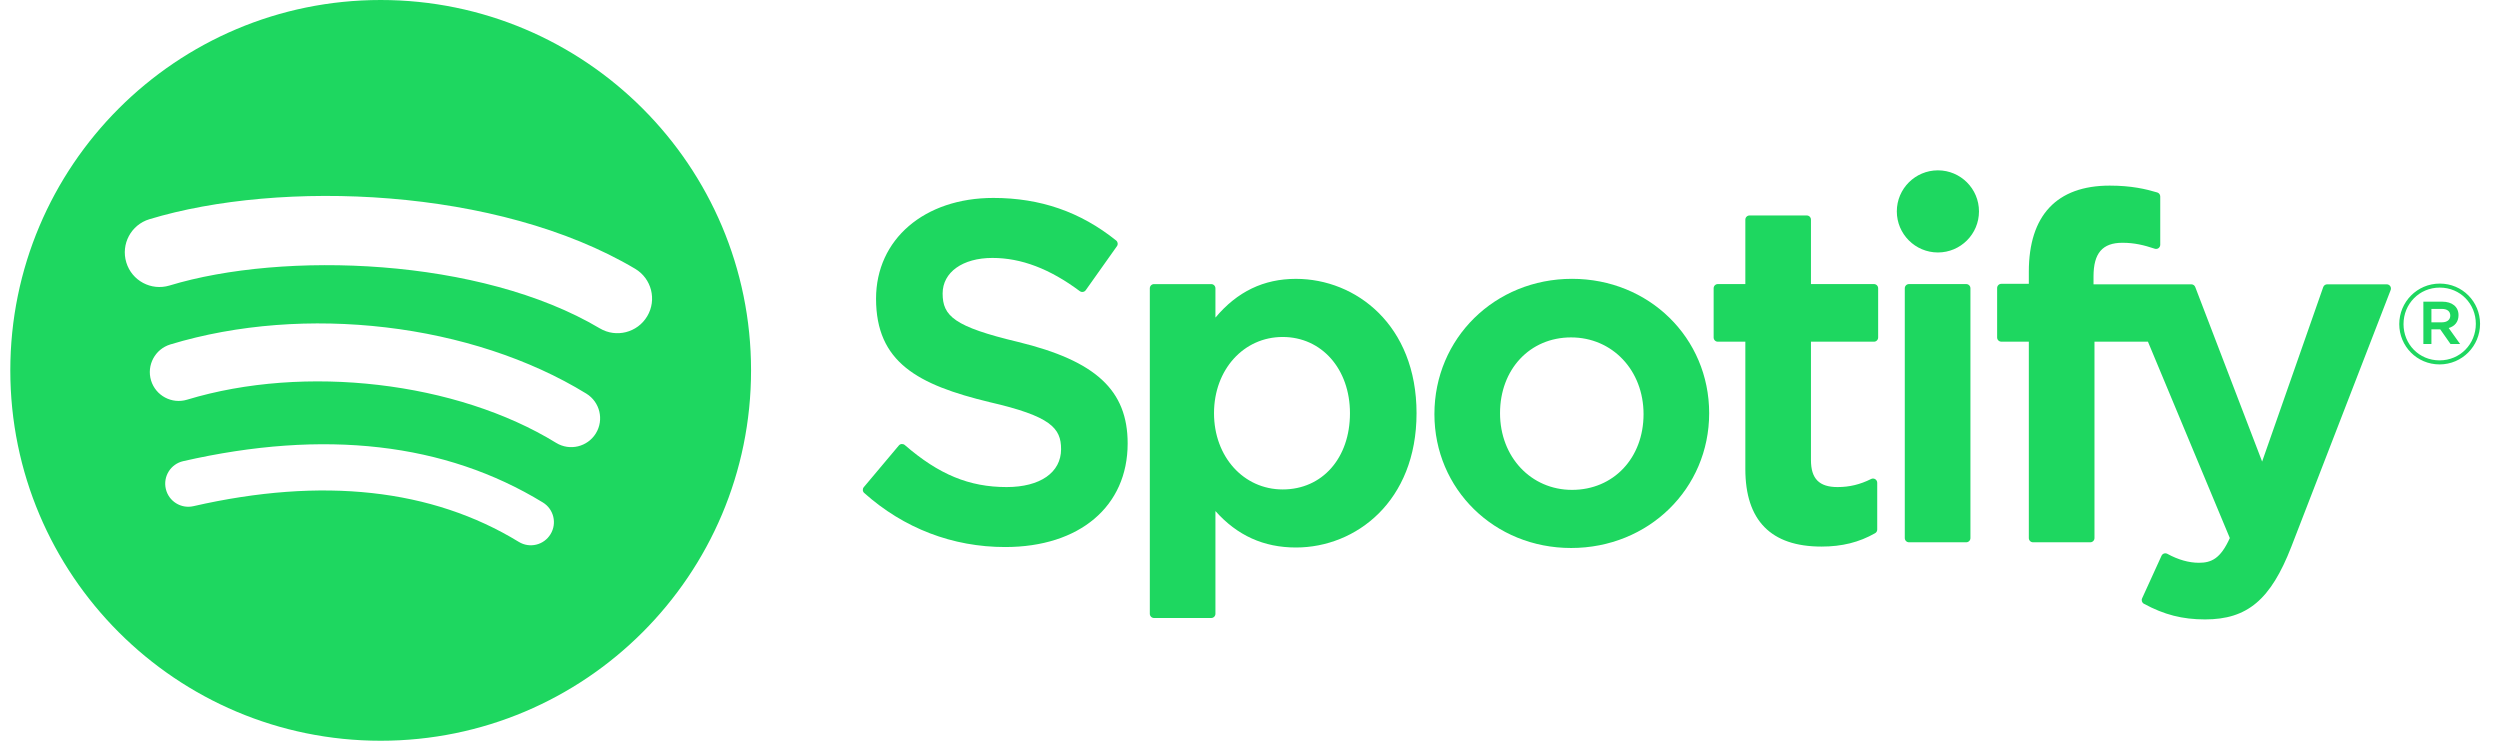
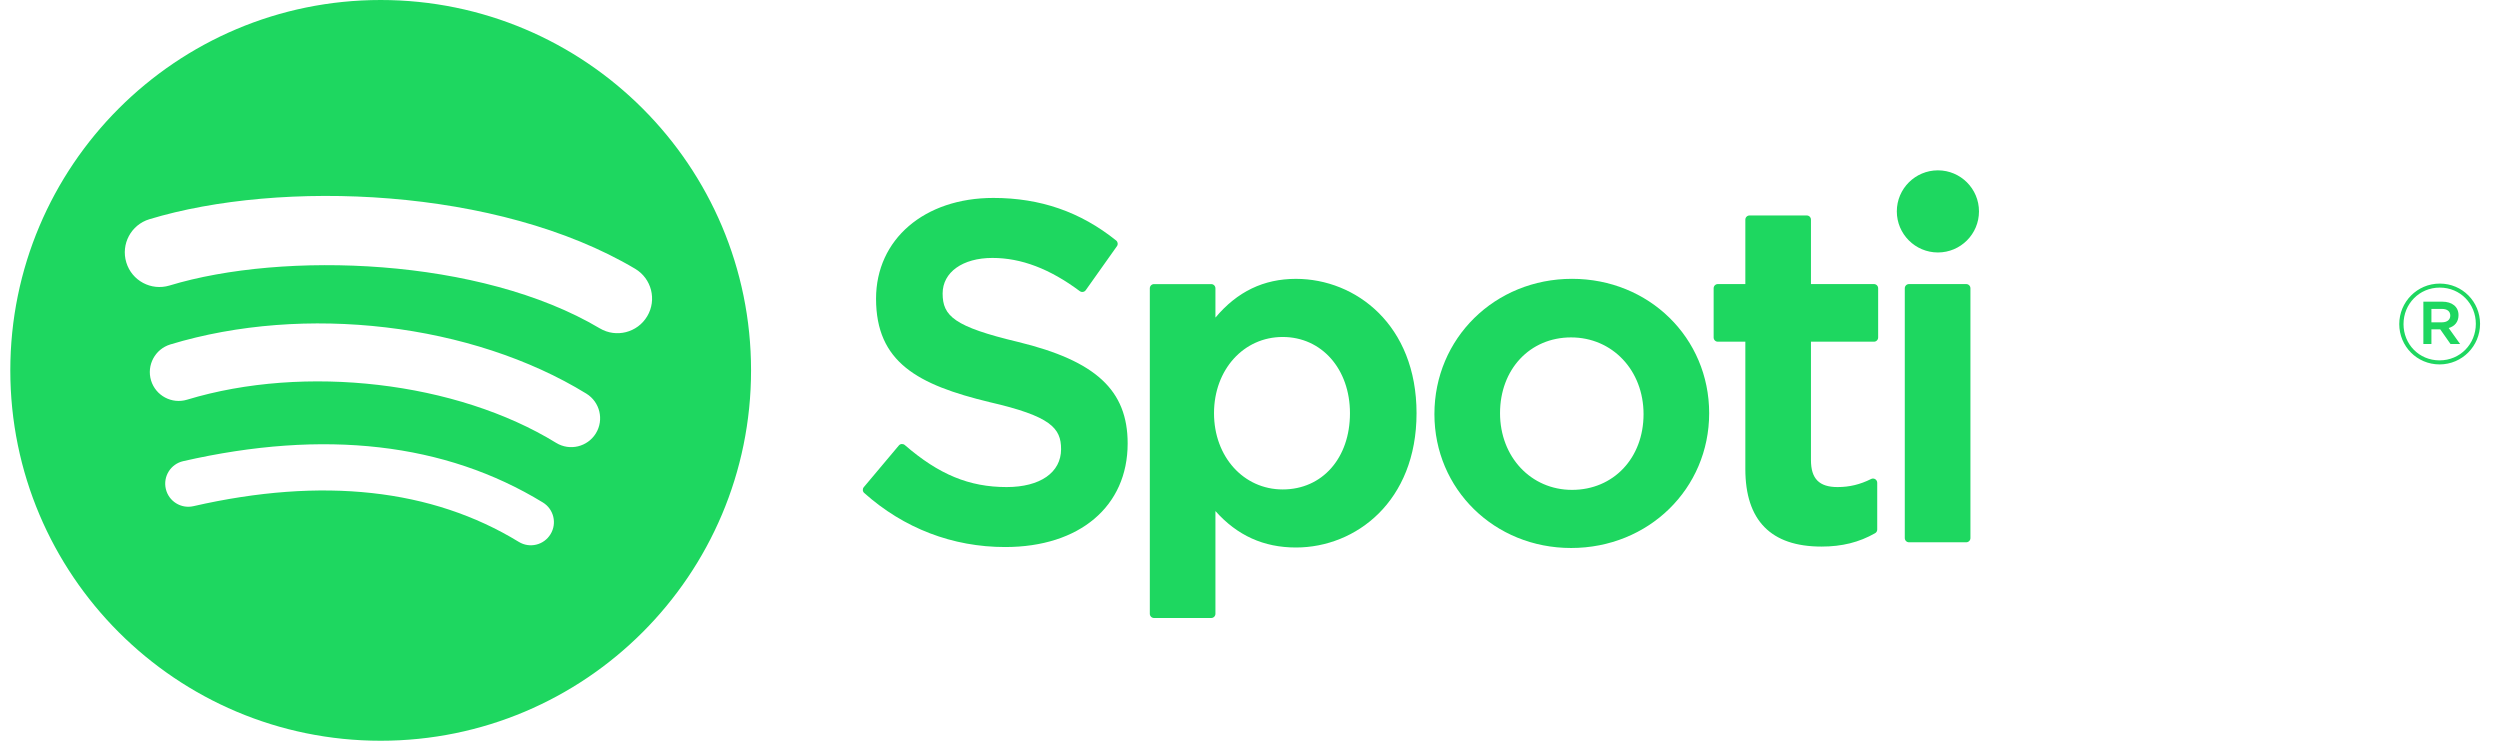
<svg xmlns="http://www.w3.org/2000/svg" width="81" height="24" viewBox="0 0 81 24" fill="none">
  <path d="M19.432 10.638C15.564 8.341 9.184 8.13 5.491 9.251C4.898 9.43 4.271 9.096 4.092 8.503C3.912 7.909 4.246 7.283 4.84 7.103C9.079 5.816 16.125 6.064 20.578 8.708C21.111 9.024 21.287 9.713 20.97 10.246C20.654 10.779 19.964 10.955 19.432 10.638ZM19.306 14.041C19.034 14.481 18.459 14.619 18.019 14.349C14.794 12.367 9.877 11.792 6.061 12.95C5.567 13.1 5.044 12.821 4.894 12.327C4.745 11.832 5.024 11.311 5.518 11.16C9.876 9.838 15.294 10.478 18.998 12.754C19.438 13.025 19.576 13.601 19.306 14.041ZM17.837 17.308C17.622 17.662 17.161 17.773 16.809 17.557C13.991 15.835 10.444 15.446 6.267 16.4C5.865 16.492 5.463 16.24 5.372 15.838C5.279 15.435 5.531 15.034 5.934 14.942C10.505 13.897 14.426 14.347 17.589 16.28C17.942 16.495 18.053 16.956 17.837 17.308ZM12.334 0C5.707 0 0.334 5.372 0.334 12C0.334 18.628 5.707 24 12.334 24C18.962 24 24.334 18.628 24.334 12C24.334 5.372 18.962 0 12.334 0Z" fill="#1ED760" />
  <path d="M32.982 11.078C30.91 10.584 30.541 10.237 30.541 9.509C30.541 8.82 31.19 8.357 32.154 8.357C33.088 8.357 34.014 8.709 34.985 9.433C35.015 9.455 35.052 9.464 35.088 9.458C35.124 9.452 35.156 9.433 35.178 9.402L36.189 7.976C36.231 7.918 36.219 7.837 36.163 7.792C35.007 6.864 33.706 6.413 32.184 6.413C29.947 6.413 28.384 7.756 28.384 9.677C28.384 11.737 29.732 12.466 32.062 13.029C34.044 13.486 34.379 13.868 34.379 14.552C34.379 15.31 33.702 15.781 32.614 15.781C31.404 15.781 30.418 15.374 29.314 14.418C29.287 14.395 29.249 14.384 29.215 14.386C29.178 14.389 29.145 14.406 29.122 14.434L27.987 15.784C27.94 15.84 27.946 15.923 28 15.972C29.285 17.118 30.863 17.724 32.568 17.724C34.978 17.724 36.536 16.406 36.536 14.368C36.536 12.645 35.507 11.692 32.982 11.078Z" fill="#1ED760" />
  <path d="M43.739 13.388C43.739 14.842 42.843 15.858 41.559 15.858C40.291 15.858 39.334 14.796 39.334 13.388C39.334 11.979 40.291 10.918 41.559 10.918C42.822 10.918 43.739 11.956 43.739 13.388ZM41.989 9.035C40.944 9.035 40.087 9.447 39.38 10.29V9.341C39.38 9.266 39.319 9.205 39.245 9.205H37.389C37.315 9.205 37.254 9.266 37.254 9.341V19.887C37.254 19.962 37.315 20.023 37.389 20.023H39.245C39.319 20.023 39.38 19.962 39.38 19.887V16.558C40.087 17.352 40.944 17.739 41.989 17.739C43.931 17.739 45.896 16.245 45.896 13.388C45.896 10.53 43.931 9.035 41.989 9.035Z" fill="#1ED760" />
  <path d="M50.934 15.872C49.604 15.872 48.601 14.804 48.601 13.387C48.601 11.964 49.569 10.932 50.903 10.932C52.242 10.932 53.251 12 53.251 13.418C53.251 14.841 52.276 15.872 50.934 15.872ZM50.934 9.034C48.434 9.034 46.475 10.96 46.475 13.418C46.475 15.85 48.42 17.755 50.903 17.755C53.412 17.755 55.377 15.836 55.377 13.387C55.377 10.946 53.426 9.034 50.934 9.034Z" fill="#1ED760" />
  <path d="M60.717 9.204H58.675V7.117C58.675 7.042 58.615 6.981 58.54 6.981H56.685C56.61 6.981 56.549 7.042 56.549 7.117V9.204H55.657C55.582 9.204 55.522 9.265 55.522 9.34V10.935C55.522 11.01 55.582 11.071 55.657 11.071H56.549V15.196C56.549 16.864 57.379 17.709 59.015 17.709C59.681 17.709 60.233 17.572 60.753 17.276C60.795 17.253 60.822 17.207 60.822 17.159V15.641C60.822 15.594 60.797 15.55 60.757 15.525C60.717 15.5 60.666 15.498 60.625 15.519C60.268 15.698 59.922 15.781 59.536 15.781C58.941 15.781 58.675 15.511 58.675 14.906V11.071H60.717C60.792 11.071 60.852 11.01 60.852 10.935V9.34C60.852 9.265 60.792 9.204 60.717 9.204Z" fill="#1ED760" />
-   <path d="M67.83 9.212V8.956C67.83 8.202 68.119 7.866 68.768 7.866C69.155 7.866 69.465 7.942 69.813 8.058C69.856 8.072 69.901 8.065 69.936 8.04C69.971 8.014 69.992 7.973 69.992 7.929V6.366C69.992 6.306 69.953 6.253 69.896 6.236C69.528 6.126 69.058 6.014 68.354 6.014C66.64 6.014 65.734 6.979 65.734 8.804V9.196H64.843C64.768 9.196 64.707 9.257 64.707 9.332V10.935C64.707 11.009 64.768 11.07 64.843 11.07H65.734V17.434C65.734 17.509 65.795 17.57 65.87 17.57H67.725C67.8 17.57 67.861 17.509 67.861 17.434V11.07H69.593L72.246 17.433C71.945 18.101 71.649 18.234 71.245 18.234C70.918 18.234 70.574 18.136 70.222 17.944C70.189 17.926 70.149 17.923 70.114 17.934C70.078 17.946 70.048 17.973 70.033 18.007L69.404 19.387C69.375 19.452 69.4 19.528 69.463 19.562C70.119 19.918 70.712 20.069 71.444 20.069C72.814 20.069 73.571 19.431 74.239 17.714L77.457 9.398C77.474 9.356 77.469 9.309 77.443 9.271C77.418 9.235 77.376 9.212 77.332 9.212H75.4C75.342 9.212 75.291 9.249 75.272 9.303L73.293 14.955L71.126 9.3C71.106 9.247 71.056 9.212 70.999 9.212H67.83Z" fill="#1ED760" />
  <path d="M63.706 9.204H61.851C61.776 9.204 61.715 9.265 61.715 9.34V17.434C61.715 17.509 61.776 17.57 61.851 17.57H63.706C63.781 17.57 63.842 17.509 63.842 17.434V9.34C63.842 9.265 63.781 9.204 63.706 9.204Z" fill="#1ED760" />
  <path d="M62.788 5.519C62.054 5.519 61.457 6.114 61.457 6.849C61.457 7.584 62.054 8.18 62.788 8.18C63.523 8.18 64.119 7.584 64.119 6.849C64.119 6.114 63.523 5.519 62.788 5.519Z" fill="#1ED760" />
  <path d="M79.118 10.009H78.778V10.443H79.118C79.287 10.443 79.389 10.36 79.389 10.226C79.389 10.085 79.287 10.009 79.118 10.009ZM79.338 10.628L79.707 11.145H79.396L79.064 10.671H78.778V11.145H78.517V9.774H79.128C79.447 9.774 79.656 9.937 79.656 10.211C79.656 10.436 79.526 10.573 79.338 10.628ZM79.049 9.318C78.38 9.318 77.874 9.85 77.874 10.501C77.874 11.152 78.376 11.676 79.042 11.676C79.71 11.676 80.217 11.145 80.217 10.493C80.217 9.843 79.714 9.318 79.049 9.318ZM79.042 11.807C78.308 11.807 77.736 11.217 77.736 10.501C77.736 9.785 78.315 9.188 79.049 9.188C79.783 9.188 80.354 9.778 80.354 10.493C80.354 11.21 79.776 11.807 79.042 11.807Z" fill="#1ED760" />
</svg>